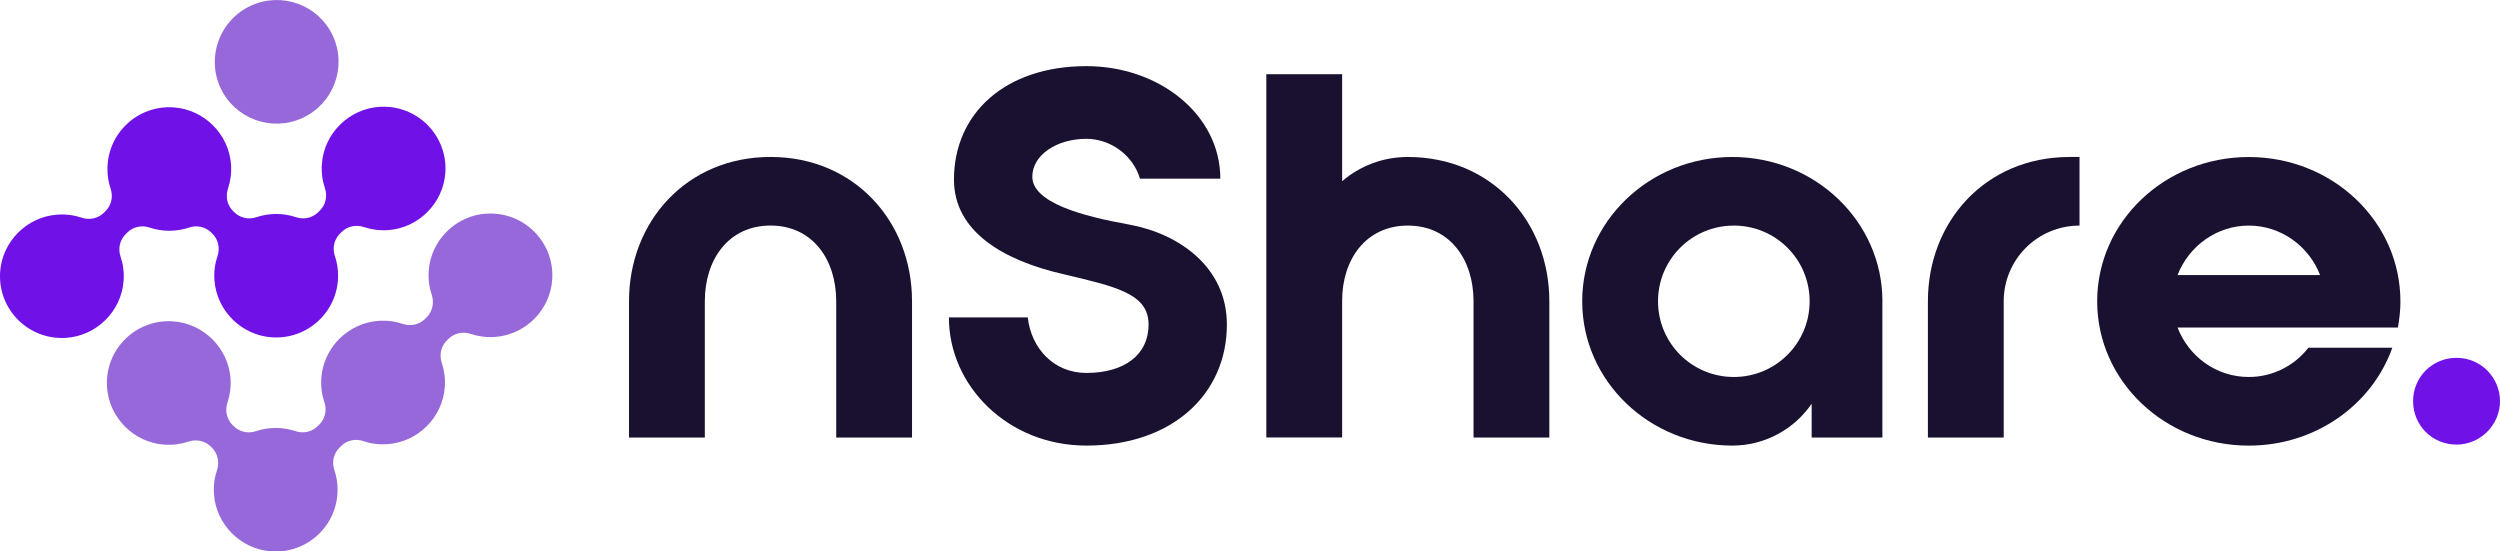
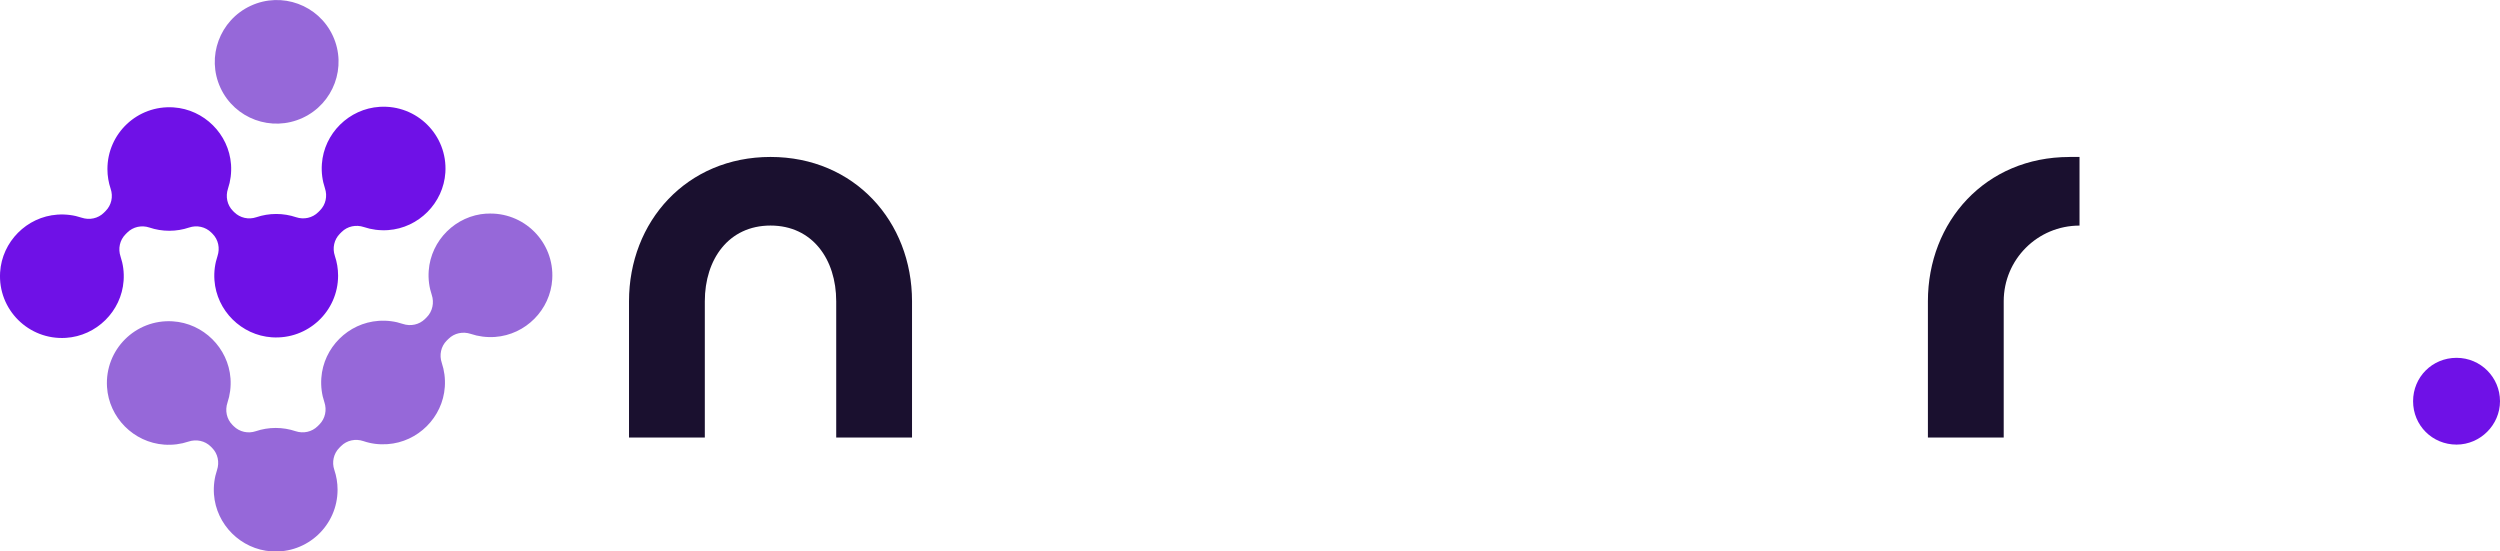
<svg xmlns="http://www.w3.org/2000/svg" id="Layer_2" data-name="Layer 2" viewBox="0 0 680 150">
  <defs>
    <style>
      .cls-1 {
        fill: #1a102f;
      }

      .cls-2 {
        fill: #6f11e7;
      }

      .cls-3 {
        fill: #9668d9;
      }
    </style>
  </defs>
  <g id="Layer_1-2" data-name="Layer 1">
    <g>
      <g>
        <path class="cls-1" d="M209.58,42.69c22.82,0,38.49,17.57,38.49,39.25v37.06h-20.62v-37.06c0-11.39-6.46-20.59-17.87-20.59s-17.87,9.2-17.87,20.59v37.06h-20.62v-37.06c0-21.68,15.67-39.25,38.49-39.25Z" />
-         <path class="cls-1" d="M333.71,88.26c0,18.94-14.85,32.94-38.22,32.94-21.31,0-37.39-16.19-37.39-34.86h21.45c.96,8.51,7.15,15.1,15.95,15.1,10.17,0,16.91-4.8,16.91-13.18s-8.8-10.29-23.37-13.73c-16.08-3.71-29.56-11.53-29.56-25.66,0-18.12,14.02-30.88,36.02-30.88,19.79,0,36.43,13.18,36.43,30.61h-21.86c-1.79-6.18-7.84-10.84-14.57-10.84-8.25,0-14.71,4.53-14.71,10.29,0,7,13.33,10.71,26.39,13.04,13.47,2.47,26.53,11.53,26.53,27.17Z" />
-         <path class="cls-1" d="M344.44,20.19h20.62v29.1c4.81-4.12,11-6.59,17.87-6.59,22.82,0,38.49,17.57,38.49,39.25v37.06h-20.62v-37.06c0-11.39-6.46-20.59-17.87-20.59s-17.87,9.2-17.87,20.45v37.19h-20.62V20.19Z" />
-         <path class="cls-1" d="M512.01,81.95v37.06h-19.24v-9.2c-4.67,6.86-12.65,11.39-21.58,11.39-22.54,0-40.83-17.57-40.83-39.25s18.28-39.25,40.83-39.25,40.83,17.57,40.83,39.25Zm-19.79,0c0-11.39-9.21-20.59-20.62-20.59s-20.62,9.2-20.62,20.59,9.21,20.59,20.62,20.59,20.62-9.19,20.62-20.59Z" />
        <path class="cls-1" d="M562.88,42.69h2.75v18.67c-11.41,0-20.62,9.2-20.62,20.59v37.06h-20.62v-37.06c0-21.68,15.67-39.25,38.49-39.25Z" />
-         <path class="cls-1" d="M652.92,81.95c0,2.47-.28,4.8-.69,7.14h-59.94c3.02,7.82,10.45,13.45,19.38,13.45,6.6,0,12.51-3.16,16.22-7.96h22.82c-5.5,15.51-20.89,26.63-39.04,26.63-22.82,0-41.24-17.57-41.24-39.25s18.42-39.25,41.24-39.25,41.24,17.57,41.24,39.25Zm-21.86-7.14c-3.02-7.82-10.59-13.45-19.38-13.45s-16.36,5.63-19.38,13.45h38.77Z" />
      </g>
      <path class="cls-2" d="M668.18,120.93c-6.6,0-11.82-5.22-11.82-11.8s5.22-11.8,11.82-11.8,11.82,5.35,11.82,11.8-5.36,11.8-11.82,11.8Z" />
      <g>
        <ellipse class="cls-3" cx="75.25" cy="16.81" rx="16.84" ry="16.8" transform="translate(-.11 33.11) rotate(-24.79)" />
        <path class="cls-3" d="M132.31,58.1c-8.33,.52-15.1,7.23-15.7,15.54-.17,2.31,.14,4.53,.83,6.58s.23,4.47-1.36,6.06l-.47,.47c-1.59,1.58-3.93,2.07-6.06,1.35-2.04-.69-4.26-.99-6.56-.83-8.29,.57-15.01,7.28-15.59,15.56-.16,2.31,.14,4.52,.83,6.56,.72,2.13,.23,4.47-1.35,6.06l-.46,.46c-1.58,1.58-3.92,2.08-6.04,1.37-1.69-.57-3.51-.88-5.39-.88-1.89,0-3.7,.31-5.39,.88-2.12,.72-4.45,.21-6.04-1.37l-.33-.33c-1.59-1.59-2.07-3.93-1.36-6.06,.69-2.05,.99-4.27,.83-6.58-.6-8.31-7.39-15.02-15.72-15.54-10.15-.63-18.51,7.73-17.87,17.87,.53,8.32,7.25,15.08,15.57,15.67,2.32,.16,4.54-.14,6.59-.83,2.13-.71,4.47-.23,6.06,1.35l.34,.34c1.59,1.59,2.07,3.93,1.36,6.06-.69,2.05-.99,4.28-.83,6.59,.6,8.27,7.33,14.96,15.62,15.52,9.83,.66,18-7.1,18-16.77,0-1.88-.31-3.69-.88-5.38-.72-2.11-.21-4.45,1.37-6.03l.46-.46c1.59-1.59,3.94-2.07,6.07-1.35s4.26,.99,6.57,.83c8.29-.58,15.01-7.29,15.58-15.57,.16-2.3-.15-4.51-.83-6.55-.72-2.12-.23-4.47,1.35-6.05l.47-.46c1.59-1.59,3.94-2.07,6.07-1.36,2.05,.69,4.28,.99,6.61,.83,8.33-.6,15.04-7.38,15.55-15.7,.62-10.13-7.75-18.47-17.89-17.83Z" />
        <path class="cls-2" d="M34.15,63.72l.46-.46c1.58-1.58,3.92-2.08,6.04-1.37,1.69,.57,3.51,.88,5.39,.88s3.7-.31,5.39-.88c2.12-.72,4.45-.21,6.04,1.36l.33,.33c1.59,1.59,2.07,3.93,1.36,6.06-.69,2.05-1,4.27-.83,6.59,.6,8.27,7.33,14.96,15.62,15.52,9.83,.66,18.01-7.1,18.01-16.77,0-1.88-.31-3.69-.88-5.38-.72-2.11-.21-4.45,1.37-6.03l.46-.46c1.59-1.59,3.94-2.07,6.07-1.35,2.05,.69,4.28,.99,6.59,.83,8.32-.59,15.04-7.37,15.57-15.68,.63-10.13-7.73-18.48-17.88-17.85-8.33,.52-15.12,7.22-15.71,15.54-.17,2.31,.14,4.54,.83,6.59,.72,2.13,.23,4.47-1.36,6.06l-.46,.46c-1.58,1.58-3.92,2.08-6.04,1.37-1.69-.57-3.51-.88-5.39-.88-1.89,0-3.7,.31-5.39,.88-2.12,.72-4.45,.21-6.04-1.37l-.33-.33c-1.59-1.59-2.07-3.93-1.36-6.06,.69-2.05,.99-4.28,.83-6.59-.6-8.27-7.33-14.96-15.62-15.52-9.83-.66-18,7.1-18,16.77,0,1.88,.31,3.69,.88,5.38,.72,2.11,.21,4.45-1.37,6.03l-.46,.46c-1.59,1.59-3.94,2.07-6.07,1.36-2.05-.69-4.28-.99-6.61-.83C7.26,58.97,.55,65.75,.03,74.06c-.63,10.13,7.74,18.47,17.88,17.84,8.33-.52,15.11-7.22,15.71-15.53,.17-2.32-.14-4.54-.83-6.59-.72-2.13-.23-4.47,1.36-6.06Z" />
      </g>
    </g>
  </g>
</svg>